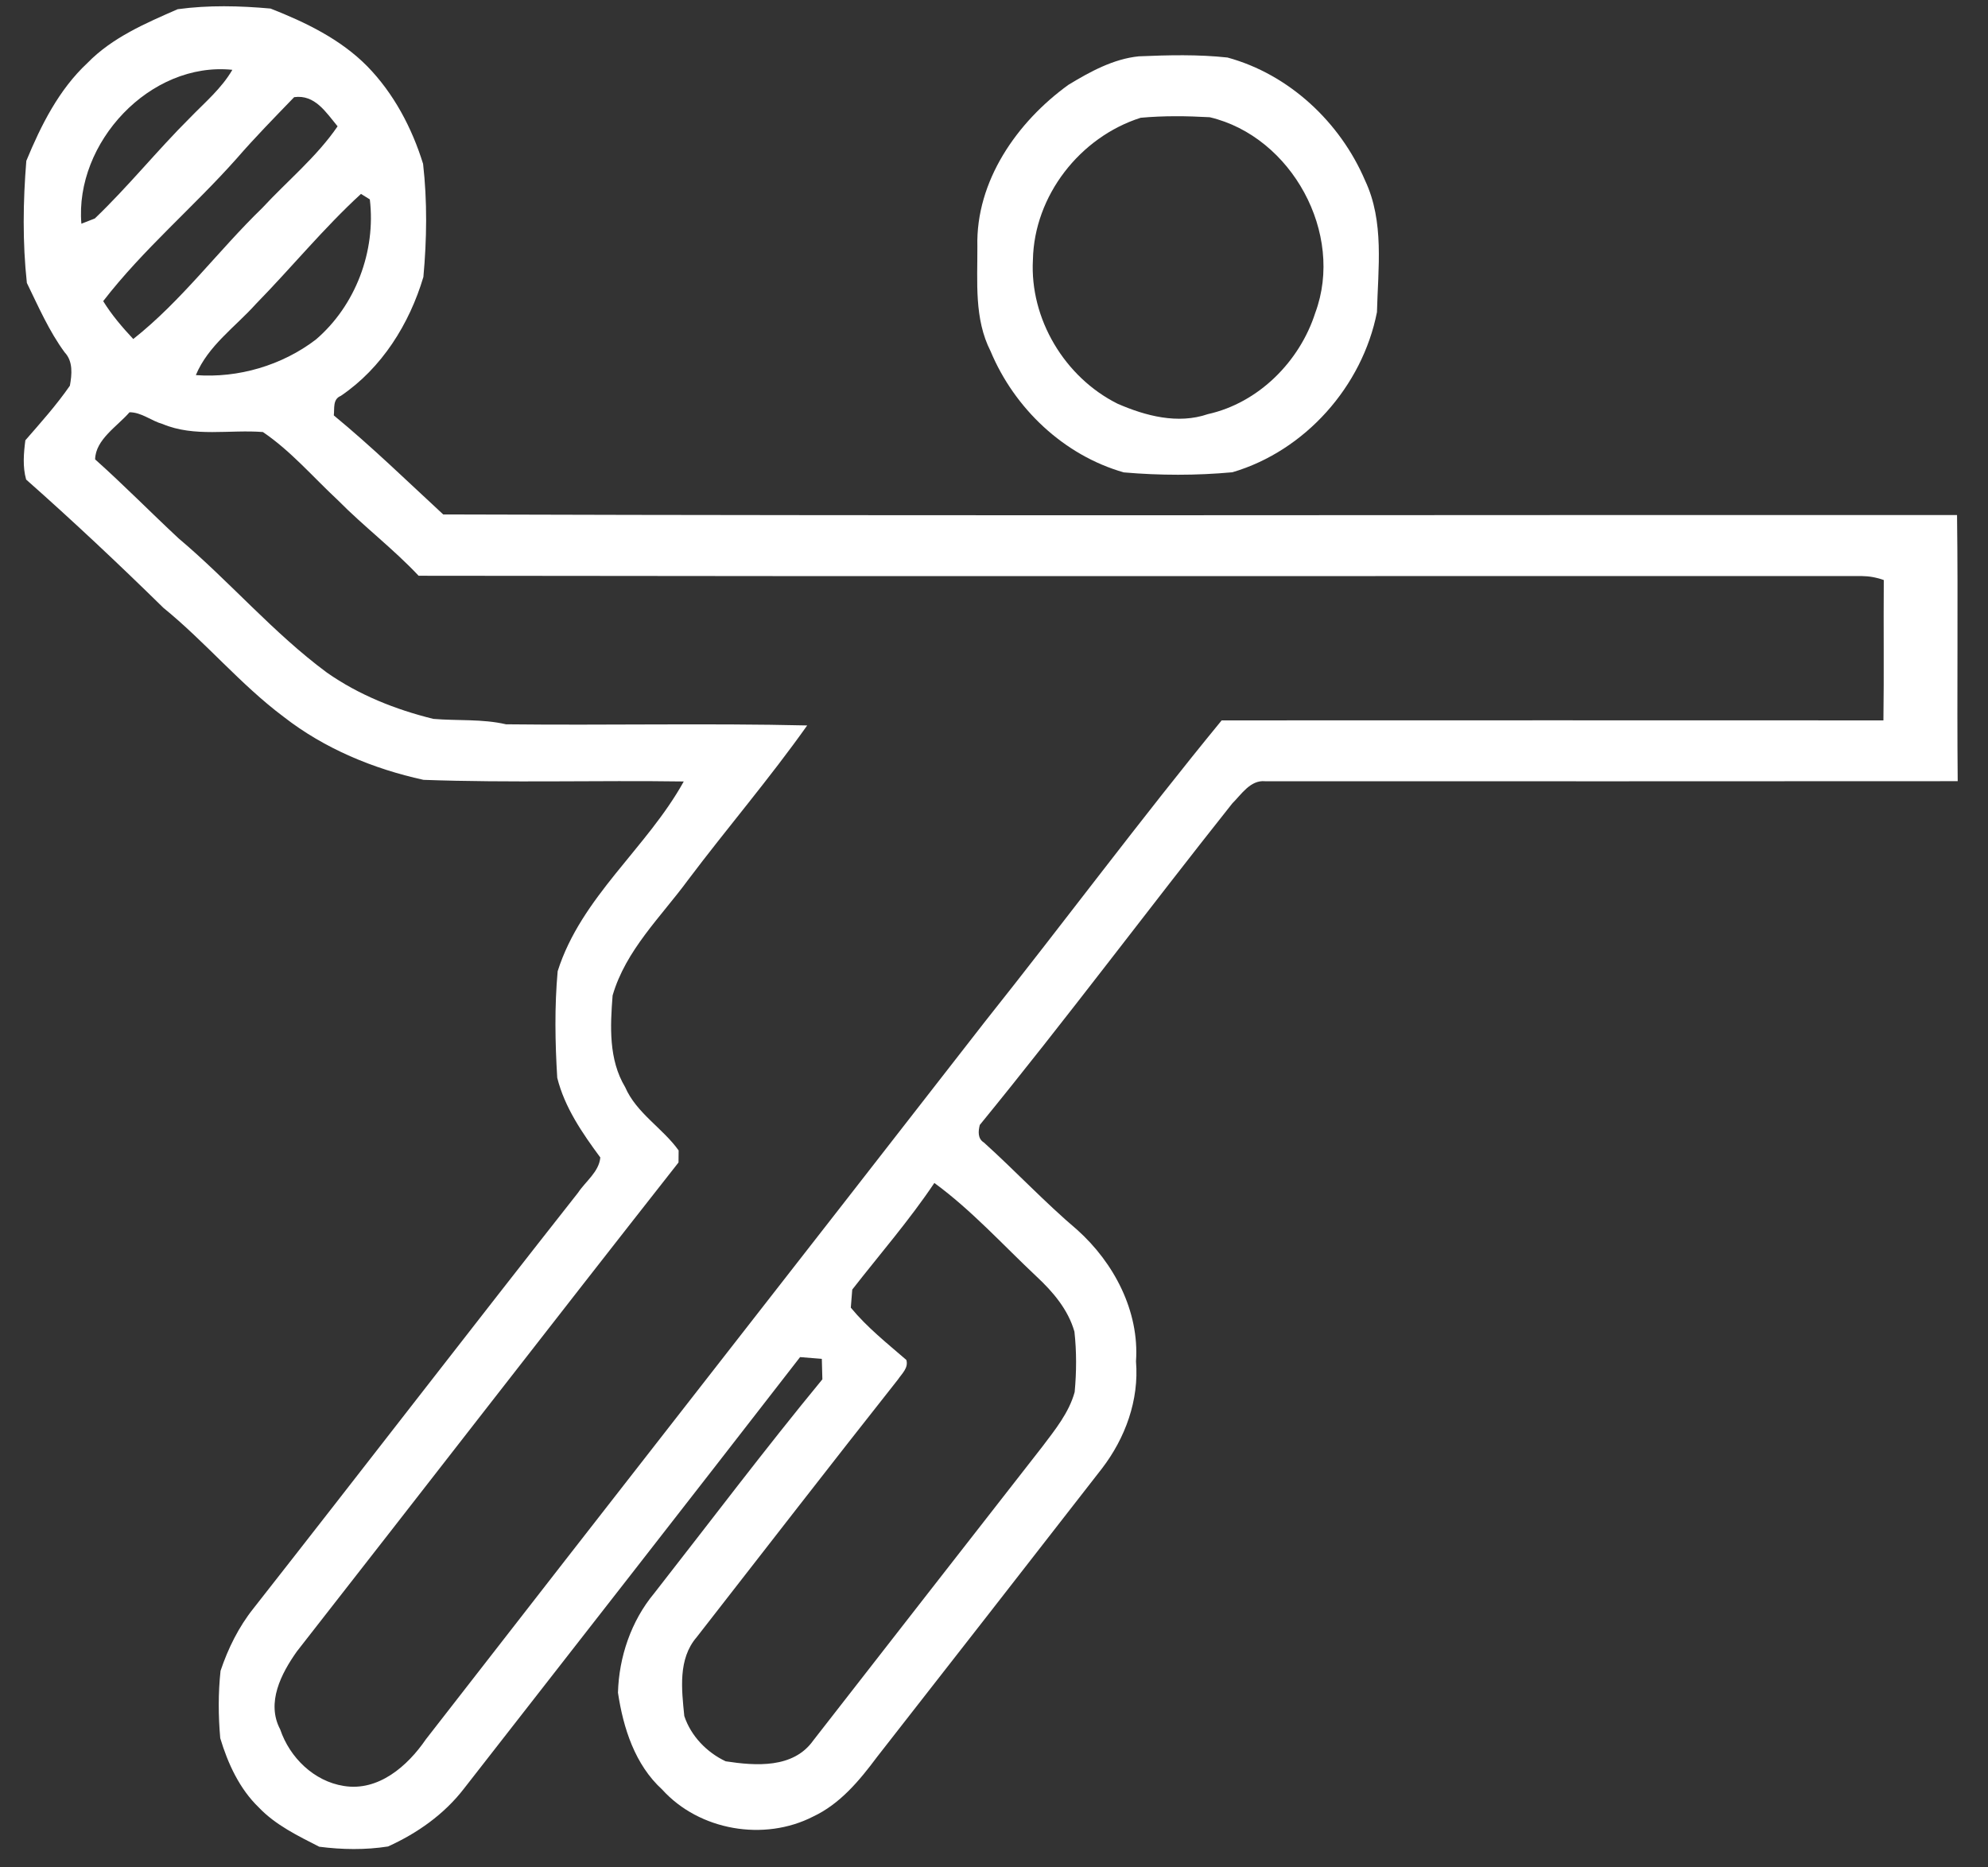
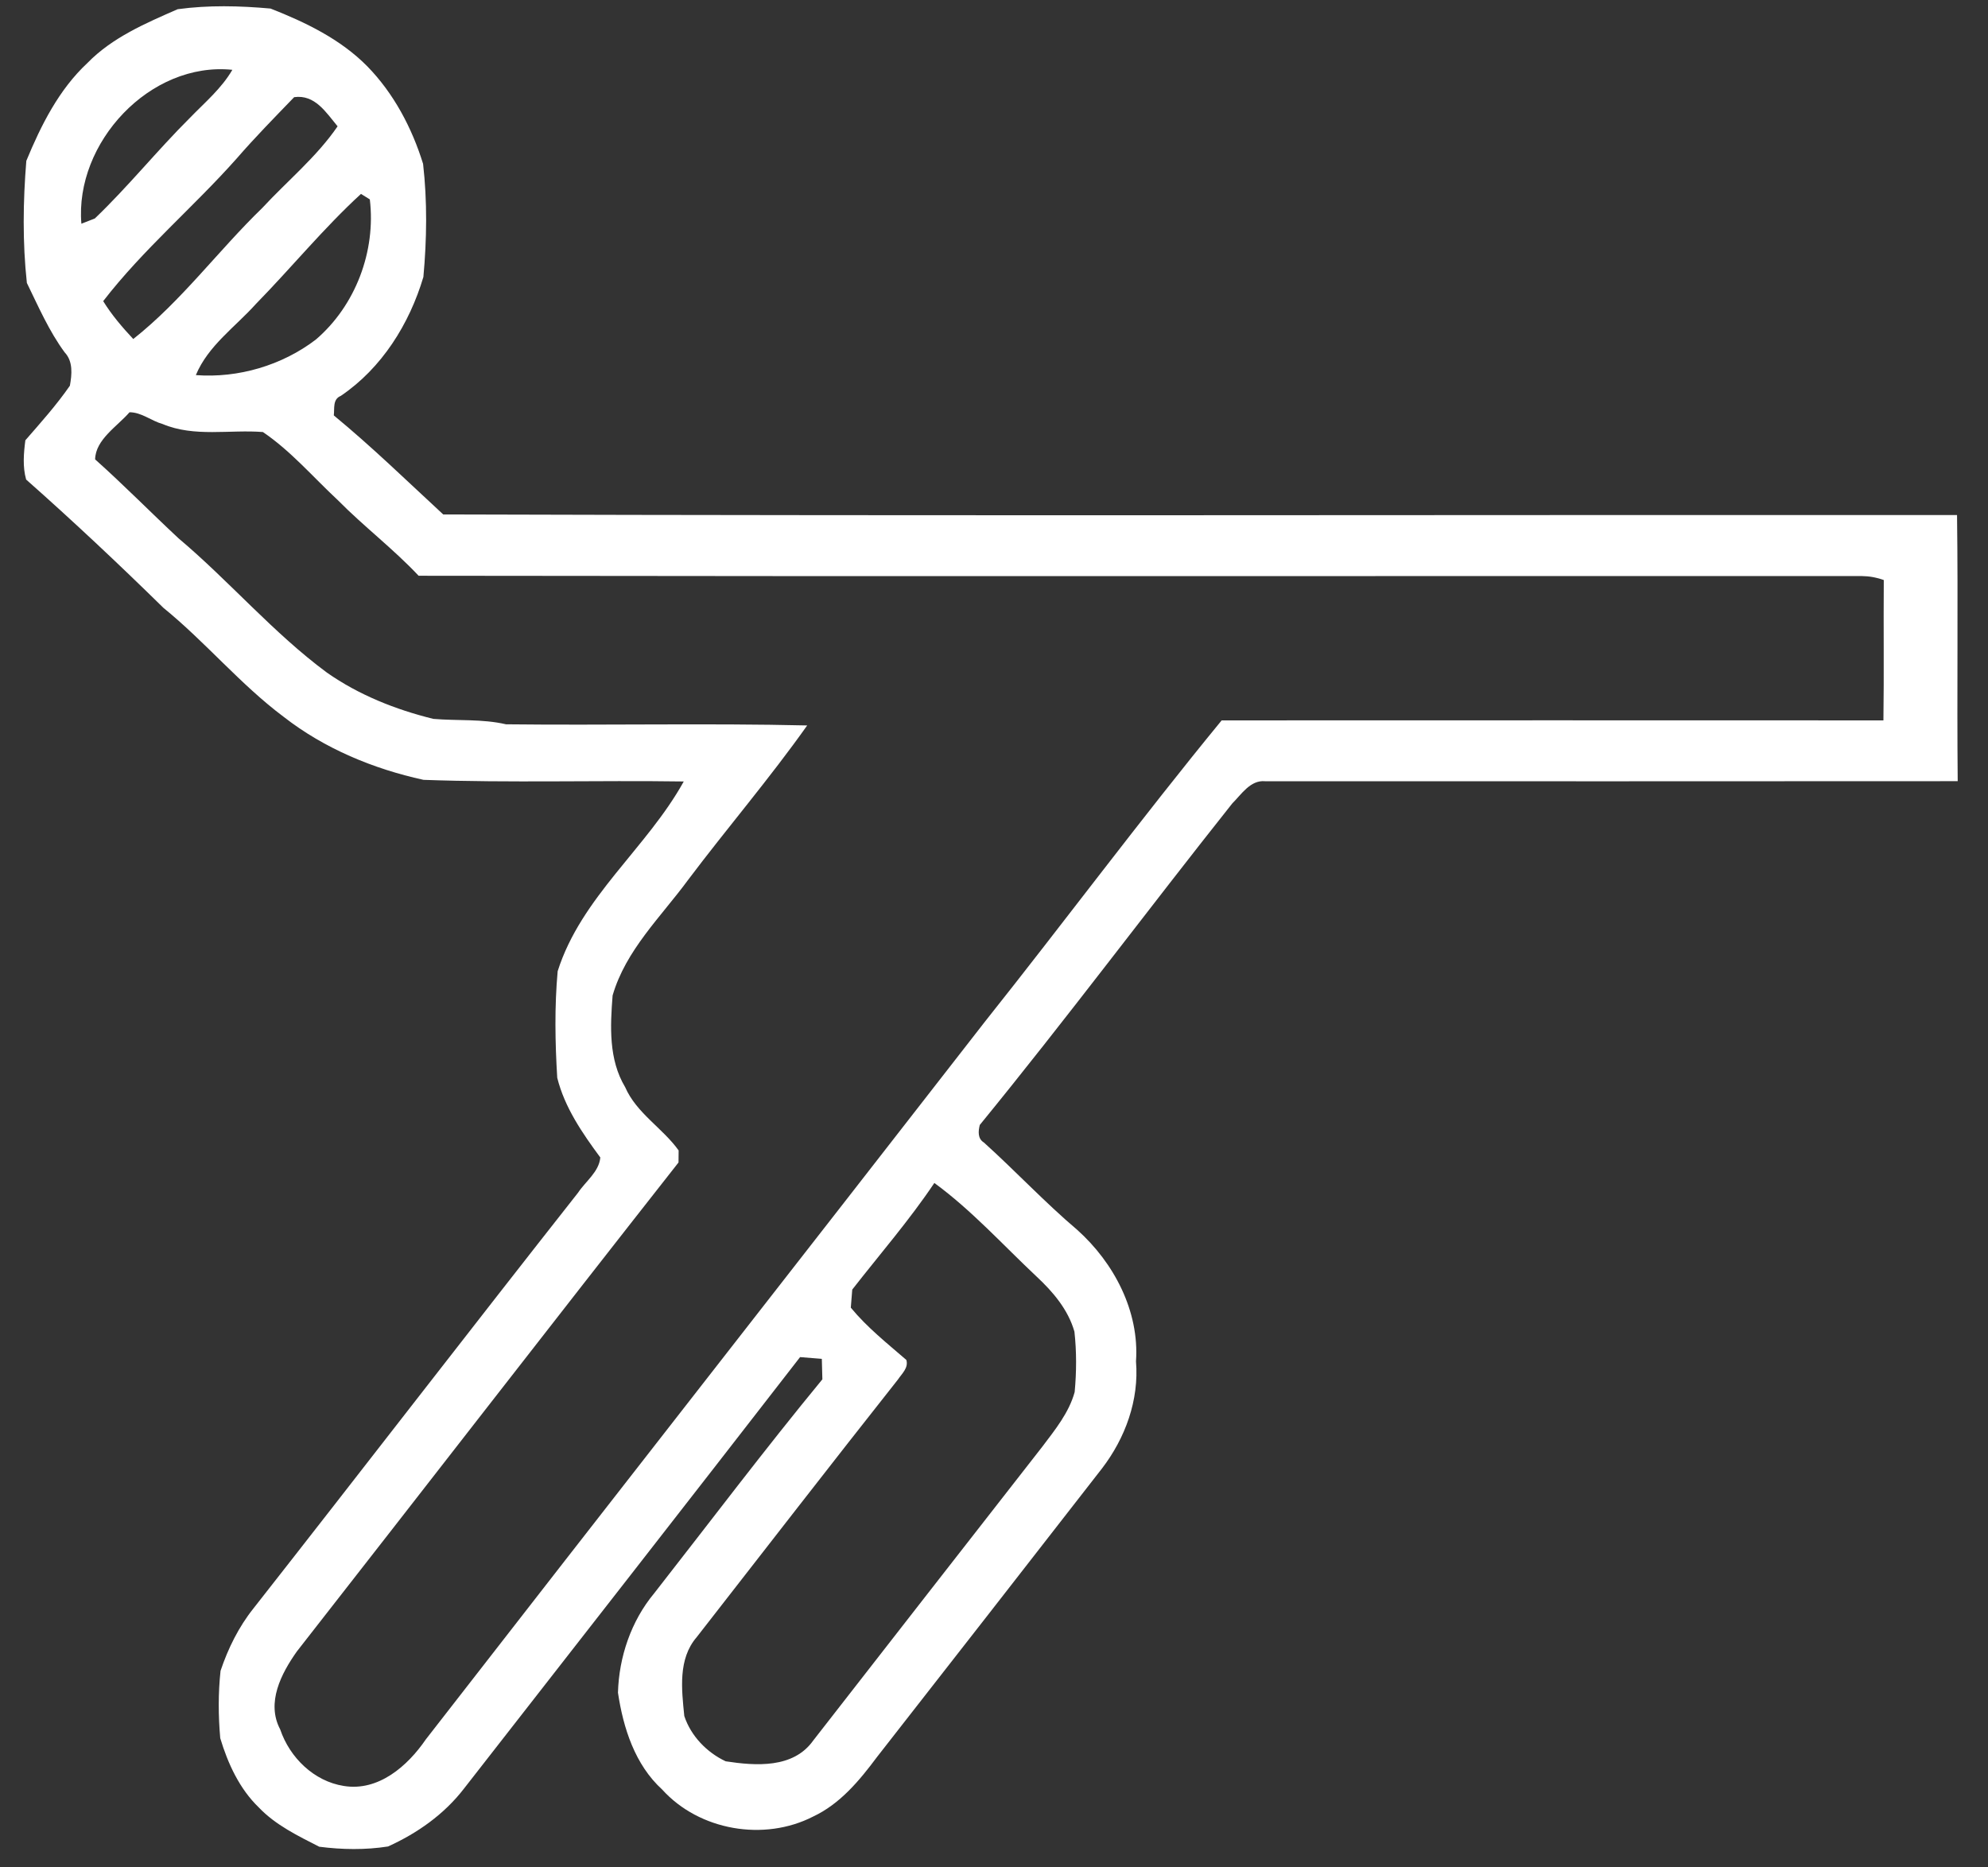
<svg xmlns="http://www.w3.org/2000/svg" width="330pt" height="310pt" viewBox="0 0 330 310" version="1.1">
  <rect x="0" y="0" width="330" height="310" fill="#333333" stroke="none" />
  <g id="#ffffffff">
    <path fill="#ffffff" opacity="1" d=" M 29.49 1.53 C 34.58 0.83 39.80 0.96 44.91 1.42 C 50.72 3.70 56.52 6.50 60.96 11.00 C 65.36 15.50 68.38 21.22 70.23 27.20 C 70.94 33.42 70.85 39.75 70.28 45.98 C 67.96 53.78 63.38 61.11 56.57 65.72 C 55.20 66.28 55.55 67.78 55.41 68.96 C 61.71 74.15 67.58 79.86 73.57 85.40 C 157.32 85.66 241.10 85.46 324.86 85.50 C 325.05 100.23 324.83 114.96 324.97 129.68 C 286.65 129.71 248.32 129.70 210.00 129.69 C 207.56 129.46 206.08 131.86 204.55 133.38 C 190.48 151.09 176.95 169.24 162.64 186.75 C 162.38 187.79 162.27 189.03 163.33 189.67 C 168.58 194.41 173.42 199.59 178.82 204.17 C 184.91 209.62 189.15 217.68 188.57 226.00 C 189.10 232.42 186.80 238.72 182.93 243.77 C 170.49 259.76 158.04 275.75 145.56 291.70 C 142.68 295.57 139.44 299.47 134.98 301.56 C 126.85 305.73 116.09 303.90 109.92 297.08 C 105.40 292.96 103.46 286.87 102.58 281.00 C 102.74 275.08 104.77 269.09 108.59 264.50 C 117.87 252.64 126.94 240.60 136.51 228.98 C 136.49 228.13 136.44 226.43 136.42 225.58 C 135.51 225.51 133.71 225.36 132.81 225.29 C 114.27 249.21 95.63 273.06 77.02 296.92 C 73.73 301.19 69.29 304.32 64.41 306.53 C 60.64 307.12 56.77 307.06 52.99 306.57 C 49.45 304.76 45.75 302.98 42.97 300.06 C 39.75 296.96 37.83 292.77 36.56 288.55 C 36.23 284.84 36.21 281.07 36.61 277.37 C 37.86 273.65 39.62 270.08 42.08 267.00 C 60.10 244.04 77.90 220.92 95.96 197.99 C 97.22 196.09 99.43 194.54 99.65 192.15 C 96.67 188.12 93.72 183.83 92.50 178.92 C 92.14 173.04 92.04 167.10 92.57 161.23 C 96.47 148.91 107.39 140.78 113.50 129.73 C 99.10 129.52 84.69 129.98 70.30 129.46 C 61.98 127.64 53.86 124.28 47.10 119.01 C 39.88 113.61 34.11 106.58 27.12 100.90 C 19.70 93.62 12.13 86.50 4.34 79.61 C 3.74 77.50 3.93 75.24 4.21 73.09 C 6.77 70.15 9.38 67.24 11.60 64.03 C 11.94 62.16 12.15 59.98 10.73 58.49 C 8.13 54.95 6.38 50.90 4.46 46.97 C 3.73 40.26 3.82 33.43 4.37 26.70 C 6.80 20.82 9.77 14.87 14.52 10.45 C 18.64 6.22 24.17 3.86 29.49 1.53 M 13.51 37.14 C 14.07 36.92 15.18 36.49 15.74 36.27 C 21.29 30.96 26.11 24.95 31.55 19.54 C 34.01 17.00 36.77 14.69 38.57 11.59 C 24.90 10.19 12.38 23.70 13.51 37.14 M 39.30 26.30 C 32.12 34.39 23.75 41.41 17.13 49.99 C 18.54 52.28 20.29 54.32 22.12 56.28 C 30.13 49.96 36.22 41.61 43.52 34.54 C 47.70 30.02 52.55 26.07 56.04 20.97 C 54.12 18.67 52.29 15.65 48.83 16.13 C 45.60 19.48 42.34 22.79 39.30 26.30 M 42.47 50.47 C 39.03 54.30 34.55 57.38 32.51 62.27 C 39.53 62.80 46.82 60.66 52.43 56.37 C 59.02 50.73 62.42 41.70 61.39 33.10 C 61.02 32.87 60.28 32.42 59.92 32.19 C 53.71 37.89 48.36 44.45 42.47 50.47 M 21.50 68.44 C 19.47 70.78 15.85 72.97 15.79 76.26 C 20.53 80.49 24.98 85.03 29.63 89.36 C 38.11 96.50 45.33 105.05 54.27 111.66 C 59.56 115.37 65.68 117.80 71.93 119.34 C 75.95 119.68 80.03 119.32 84.00 120.24 C 100.66 120.43 117.33 120.04 133.99 120.43 C 127.75 129.24 120.71 137.45 114.22 146.07 C 109.71 152.21 103.86 157.75 101.69 165.26 C 101.29 170.39 101.02 175.88 103.77 180.47 C 105.66 184.81 109.99 187.26 112.65 190.98 C 112.64 191.48 112.64 192.48 112.63 192.98 C 91.42 219.96 70.42 247.12 49.28 274.15 C 46.68 277.82 44.16 282.67 46.51 287.09 C 48.09 291.78 52.13 295.71 57.06 296.48 C 62.80 297.43 67.66 293.18 70.68 288.76 C 101.56 249.00 132.59 209.36 163.49 169.61 C 176.69 153.02 189.34 135.98 202.79 119.59 C 239.41 119.58 276.03 119.57 312.64 119.59 C 312.75 111.83 312.64 104.06 312.70 96.29 C 311.51 95.86 310.28 95.64 309.03 95.63 C 229.18 95.61 149.33 95.70 69.49 95.58 C 65.29 91.11 60.38 87.39 56.08 83.03 C 51.98 79.22 48.30 74.88 43.64 71.72 C 38.11 71.29 32.27 72.61 26.99 70.39 C 25.12 69.87 23.48 68.43 21.50 68.44 M 141.47 214.08 C 141.41 214.83 141.29 216.33 141.23 217.08 C 143.92 220.35 147.26 223.00 150.45 225.76 C 150.84 227.08 149.70 228.04 149.04 229.03 C 137.82 243.22 126.76 257.53 115.64 271.79 C 112.52 275.41 113.15 280.48 113.59 284.87 C 114.68 288.18 117.33 290.92 120.46 292.39 C 125.45 293.15 131.69 293.61 135.00 288.93 C 147.67 272.68 160.32 256.40 173.02 240.16 C 175.13 237.36 177.45 234.52 178.39 231.09 C 178.70 227.76 178.72 224.38 178.35 221.06 C 177.31 217.41 174.79 214.45 172.07 211.92 C 166.48 206.67 161.31 200.93 155.10 196.38 C 150.95 202.57 146.05 208.21 141.47 214.08 Z" />
-     <path fill="#ffffff" opacity="1" d=" M 189.05 9.35 C 193.95 9.14 198.88 9.02 203.76 9.55 C 213.99 12.34 222.47 20.29 226.60 29.97 C 229.82 36.79 228.75 44.53 228.57 51.82 C 226.15 64.13 216.64 74.85 204.57 78.40 C 198.58 78.95 192.53 78.94 186.54 78.42 C 176.59 75.58 168.40 67.81 164.43 58.30 C 161.69 52.93 162.27 46.76 162.24 40.94 C 161.96 30.06 168.83 20.23 177.37 14.07 C 180.95 11.90 184.83 9.77 189.05 9.35 M 189.35 19.55 C 179.26 22.76 171.67 32.49 171.46 43.13 C 170.92 52.94 176.74 62.64 185.51 67.02 C 190.17 69.05 195.52 70.46 200.50 68.75 C 208.90 66.89 215.74 60.03 218.33 51.93 C 223.22 38.79 214.41 22.67 200.81 19.46 C 196.99 19.25 193.15 19.20 189.35 19.55 Z" />
  </g>
</svg>